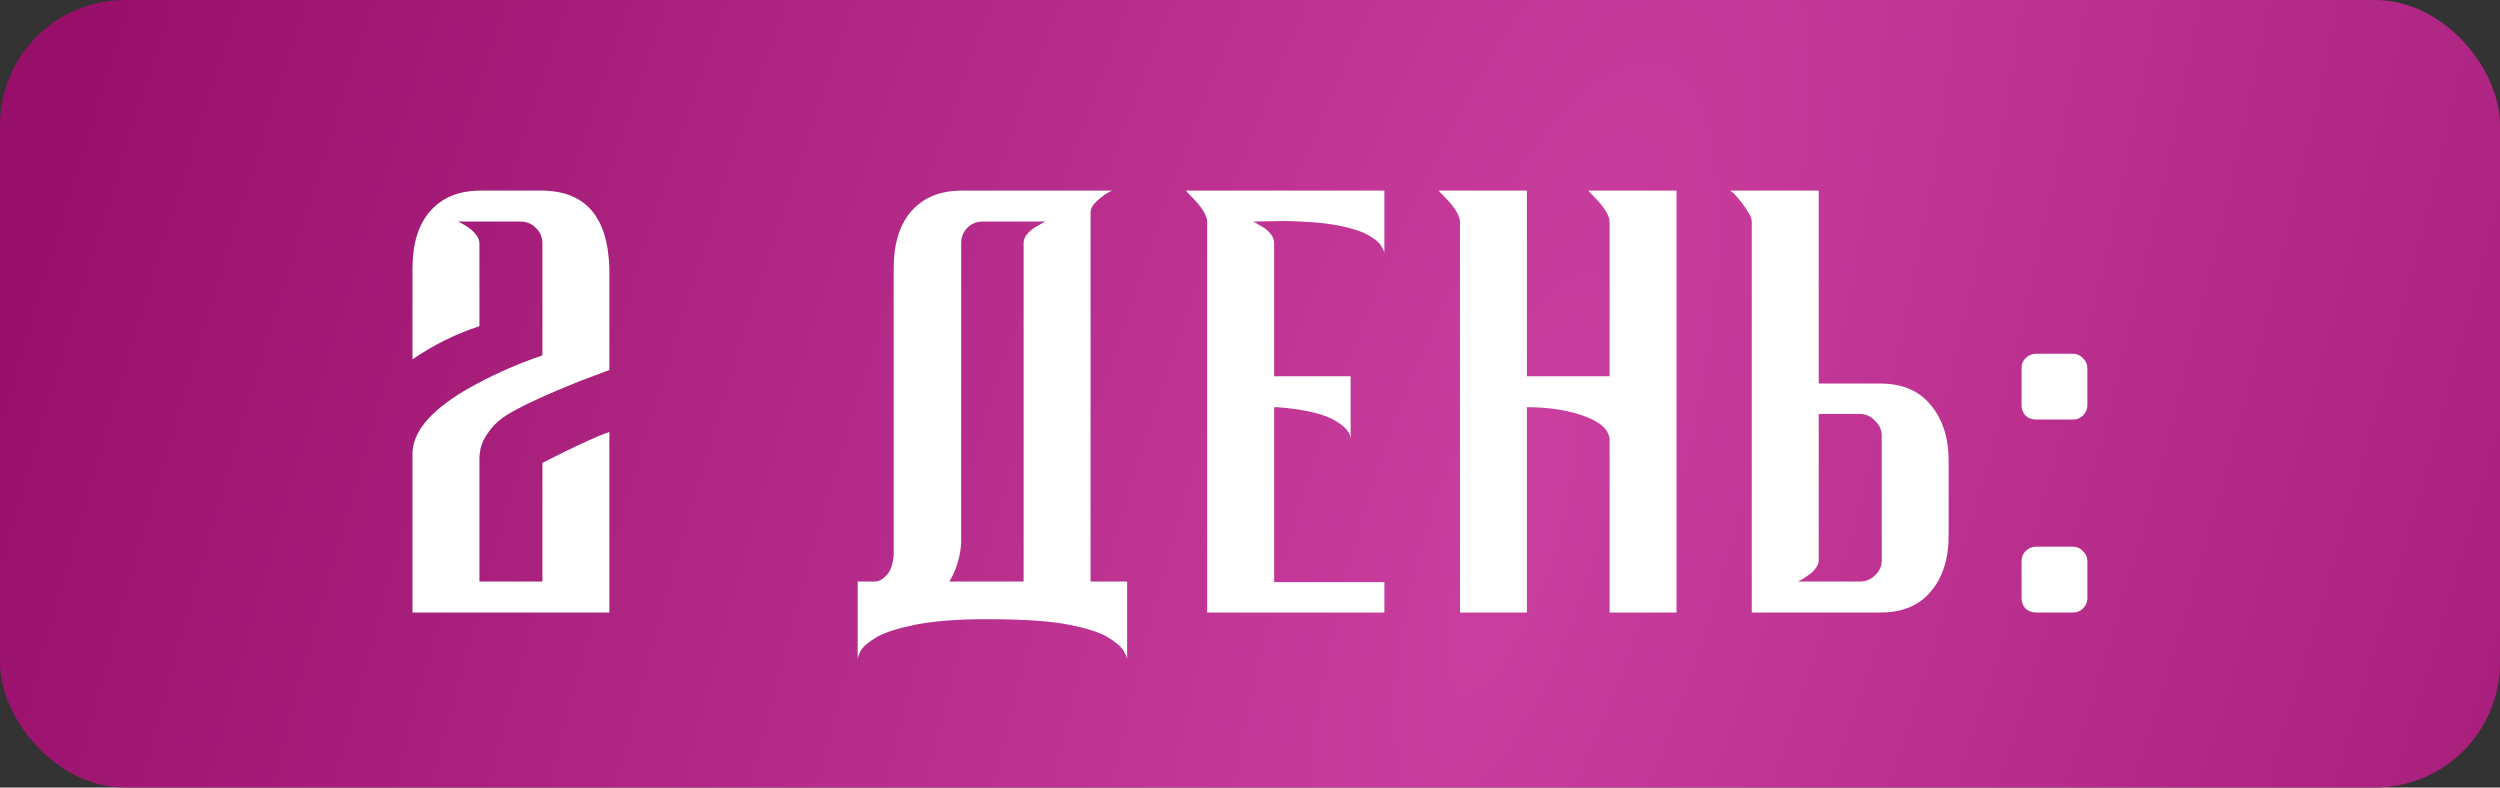
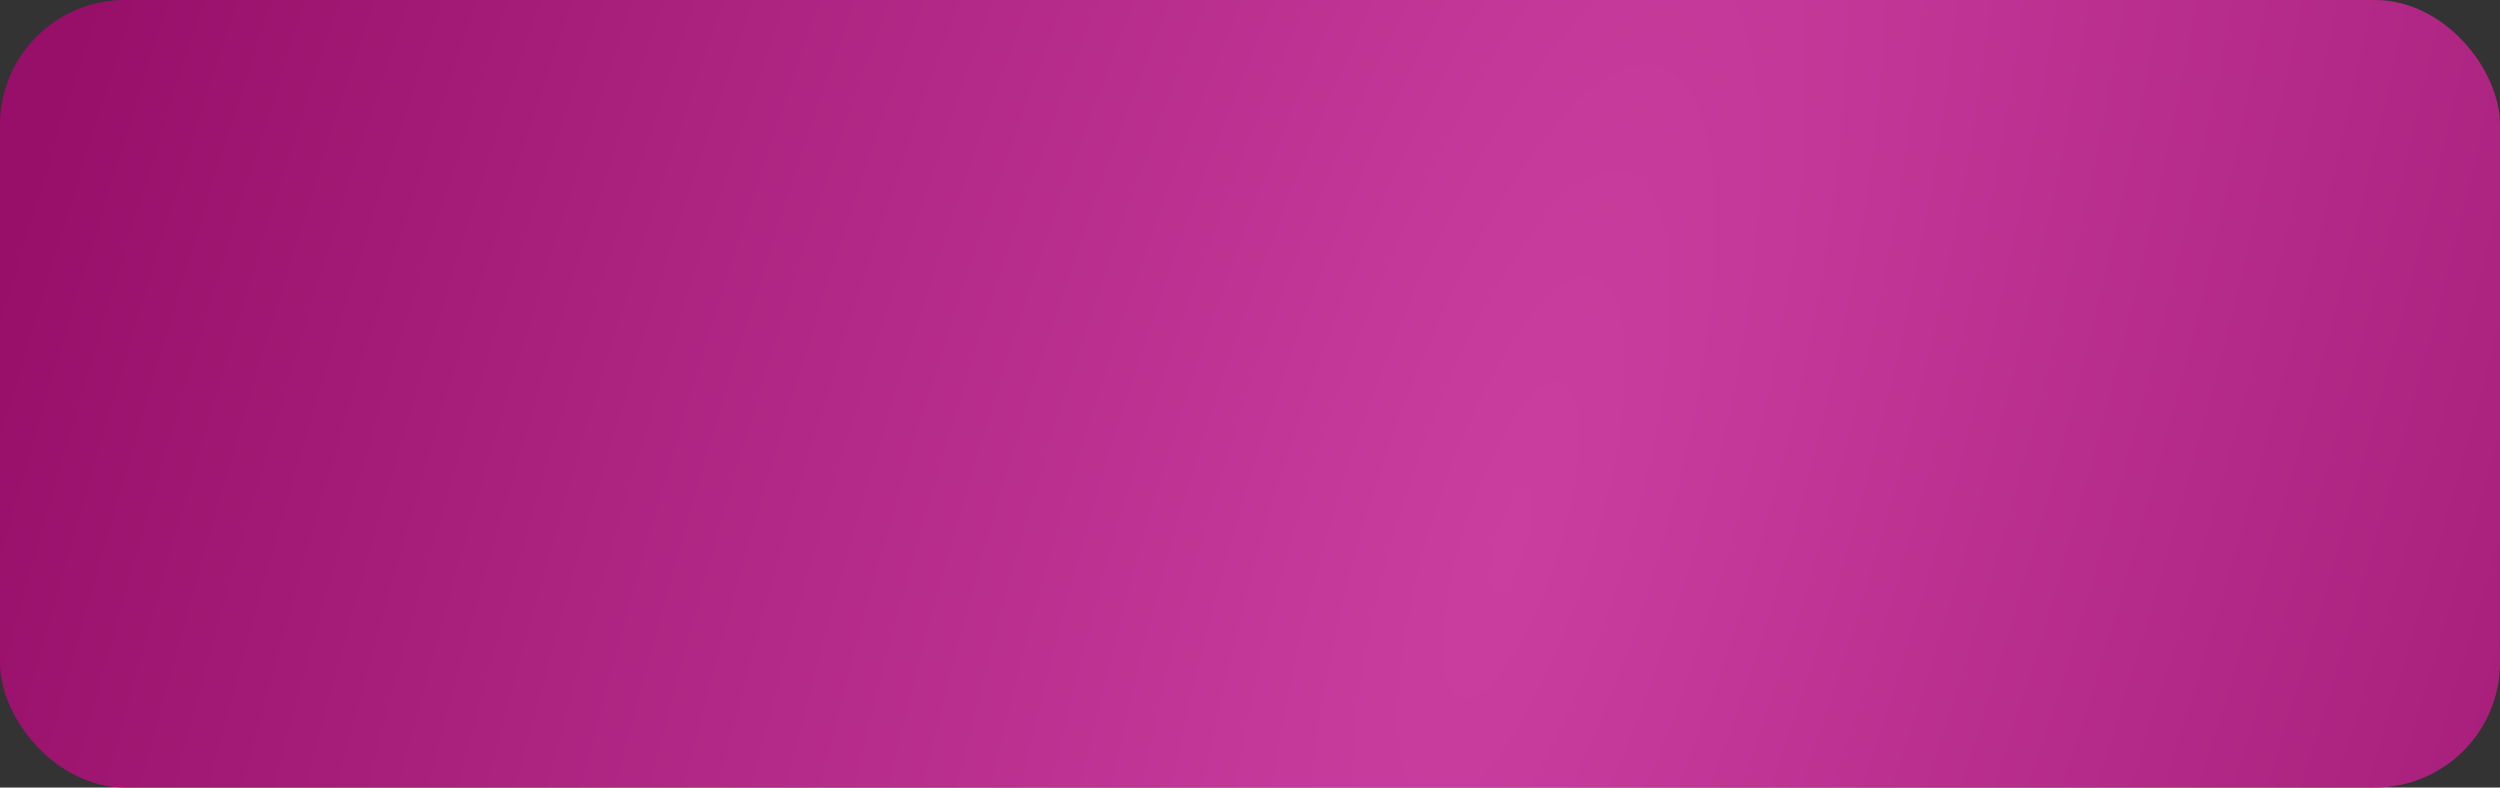
<svg xmlns="http://www.w3.org/2000/svg" width="200" height="63" viewBox="0 0 200 63" fill="none">
  <rect x="0" y="0" width="200" height="63" fill="#333333" stroke="none" />
  <rect width="200" height="63" rx="10" fill="url(#paint0_diamond_2247_97)" />
-   <path d="M48.749 49H32.999V36.31C32.999 34.6 34.379 32.92 37.139 31.27C39.089 30.13 41.174 29.185 43.394 28.435V19.48C43.394 18.97 43.214 18.55 42.854 18.22C42.524 17.89 42.119 17.725 41.639 17.725H36.644L36.914 17.86C37.094 17.95 37.289 18.07 37.499 18.22C38.069 18.64 38.354 19.06 38.354 19.48V26.095C36.434 26.725 34.649 27.61 32.999 28.75V21.46C32.999 19.51 33.464 17.995 34.394 16.915C35.354 15.805 36.704 15.25 38.444 15.25H43.304C46.814 15.25 48.629 17.32 48.749 21.46V29.605L46.454 30.46C43.694 31.57 41.744 32.47 40.604 33.16C40.034 33.52 39.599 33.895 39.299 34.285C38.759 34.945 38.459 35.575 38.399 36.175L38.354 36.49V46.525H43.394V37.03C45.914 35.74 47.699 34.915 48.749 34.555V49ZM70.1 46.525C70.4 46.465 70.67 46.3 70.91 46.03C71.24 45.7 71.435 45.16 71.495 44.41V21.46C71.495 19.51 71.96 17.995 72.89 16.915C73.85 15.805 75.2 15.25 76.94 15.25H88.955L88.685 15.385C88.505 15.475 88.31 15.61 88.1 15.79C87.89 15.94 87.695 16.12 87.515 16.33C87.335 16.54 87.245 16.765 87.245 17.005V46.525H90.17V52.78C90.17 52.6 90.065 52.345 89.855 52.015C89.645 51.685 89.21 51.325 88.55 50.935C87.92 50.575 86.93 50.26 85.58 49.99C84.26 49.72 82.355 49.57 79.865 49.54H78.155C76.175 49.57 74.51 49.72 73.16 49.99C71.84 50.26 70.85 50.575 70.19 50.935C69.53 51.325 69.095 51.685 68.885 52.015C68.705 52.345 68.615 52.6 68.615 52.78V46.525H70.1ZM81.89 46.525V19.435C81.89 19.015 82.175 18.61 82.745 18.22L83.6 17.725H78.605C78.125 17.725 77.72 17.89 77.39 18.22C77.06 18.55 76.895 18.955 76.895 19.435V43.375C76.835 44.515 76.52 45.565 75.95 46.525H81.89ZM110.75 49H96.575V17.77C96.575 17.35 96.29 16.81 95.72 16.15L94.865 15.25H110.75V20.29C110.75 20.14 110.66 19.93 110.48 19.66C110.33 19.39 109.985 19.105 109.445 18.805C108.935 18.505 108.14 18.25 107.06 18.04C105.98 17.83 104.525 17.71 102.695 17.68L100.265 17.725L101.12 18.22C101.66 18.61 101.93 19.015 101.93 19.435V30.1H108.05V35.14C108.05 34.69 107.735 34.255 107.105 33.835C106.175 33.175 104.54 32.755 102.2 32.575H101.93V46.57H110.75V49ZM134.123 49H128.768V35.095C128.768 34.975 128.708 34.795 128.588 34.555C128.258 33.955 127.418 33.46 126.068 33.07C124.898 32.74 123.593 32.575 122.153 32.575V49H116.798V17.77C116.798 17.35 116.513 16.81 115.943 16.15L115.088 15.25H122.153V30.1H128.768V17.77C128.768 17.35 128.483 16.81 127.913 16.15L127.058 15.25H134.123V49ZM145.497 30.685H150.447C152.187 30.685 153.522 31.255 154.452 32.395C155.412 33.535 155.892 35.035 155.892 36.895V42.79C155.892 44.71 155.412 46.225 154.452 47.335C153.522 48.445 152.187 49 150.447 49H140.142V17.77C140.142 17.53 140.052 17.275 139.872 17.005C139.692 16.705 139.497 16.42 139.287 16.15C139.077 15.88 138.882 15.655 138.702 15.475C138.642 15.415 138.582 15.37 138.522 15.34L138.432 15.25H145.497V30.685ZM145.497 44.815C145.497 45.055 145.407 45.28 145.227 45.49C145.077 45.7 144.882 45.88 144.642 46.03C144.432 46.18 144.252 46.3 144.102 46.39C144.012 46.42 143.952 46.45 143.922 46.48C143.892 46.48 143.877 46.495 143.877 46.525H148.782C149.262 46.525 149.667 46.36 149.997 46.03C150.357 45.7 150.537 45.295 150.537 44.815V34.87C150.537 34.39 150.357 33.985 149.997 33.655C149.667 33.295 149.262 33.115 148.782 33.115H145.497V44.815ZM165.819 33.565H162.894C162.564 33.565 162.279 33.46 162.039 33.25C161.829 33.01 161.724 32.74 161.724 32.44V29.47C161.724 29.14 161.829 28.87 162.039 28.66C162.279 28.42 162.564 28.3 162.894 28.3H165.819C166.149 28.3 166.419 28.42 166.629 28.66C166.869 28.87 166.989 29.14 166.989 29.47V32.44C166.989 32.74 166.869 33.01 166.629 33.25C166.419 33.46 166.149 33.565 165.819 33.565ZM165.819 49H162.894C162.564 49 162.279 48.895 162.039 48.685C161.829 48.445 161.724 48.175 161.724 47.875V44.905C161.724 44.575 161.829 44.305 162.039 44.095C162.279 43.855 162.564 43.735 162.894 43.735H165.819C166.149 43.735 166.419 43.855 166.629 44.095C166.869 44.305 166.989 44.575 166.989 44.905V47.875C166.989 48.175 166.869 48.445 166.629 48.685C166.419 48.895 166.149 49 165.819 49Z" fill="white" />
  <defs>
    <radialGradient id="paint0_diamond_2247_97" cx="0" cy="0" r="1" gradientUnits="userSpaceOnUse" gradientTransform="translate(120.811 42.715) rotate(-162.563) scale(120.53 410.569)">
      <stop stop-color="#CA3E9F" />
      <stop offset="1" stop-color="#970F69" />
    </radialGradient>
  </defs>
</svg>